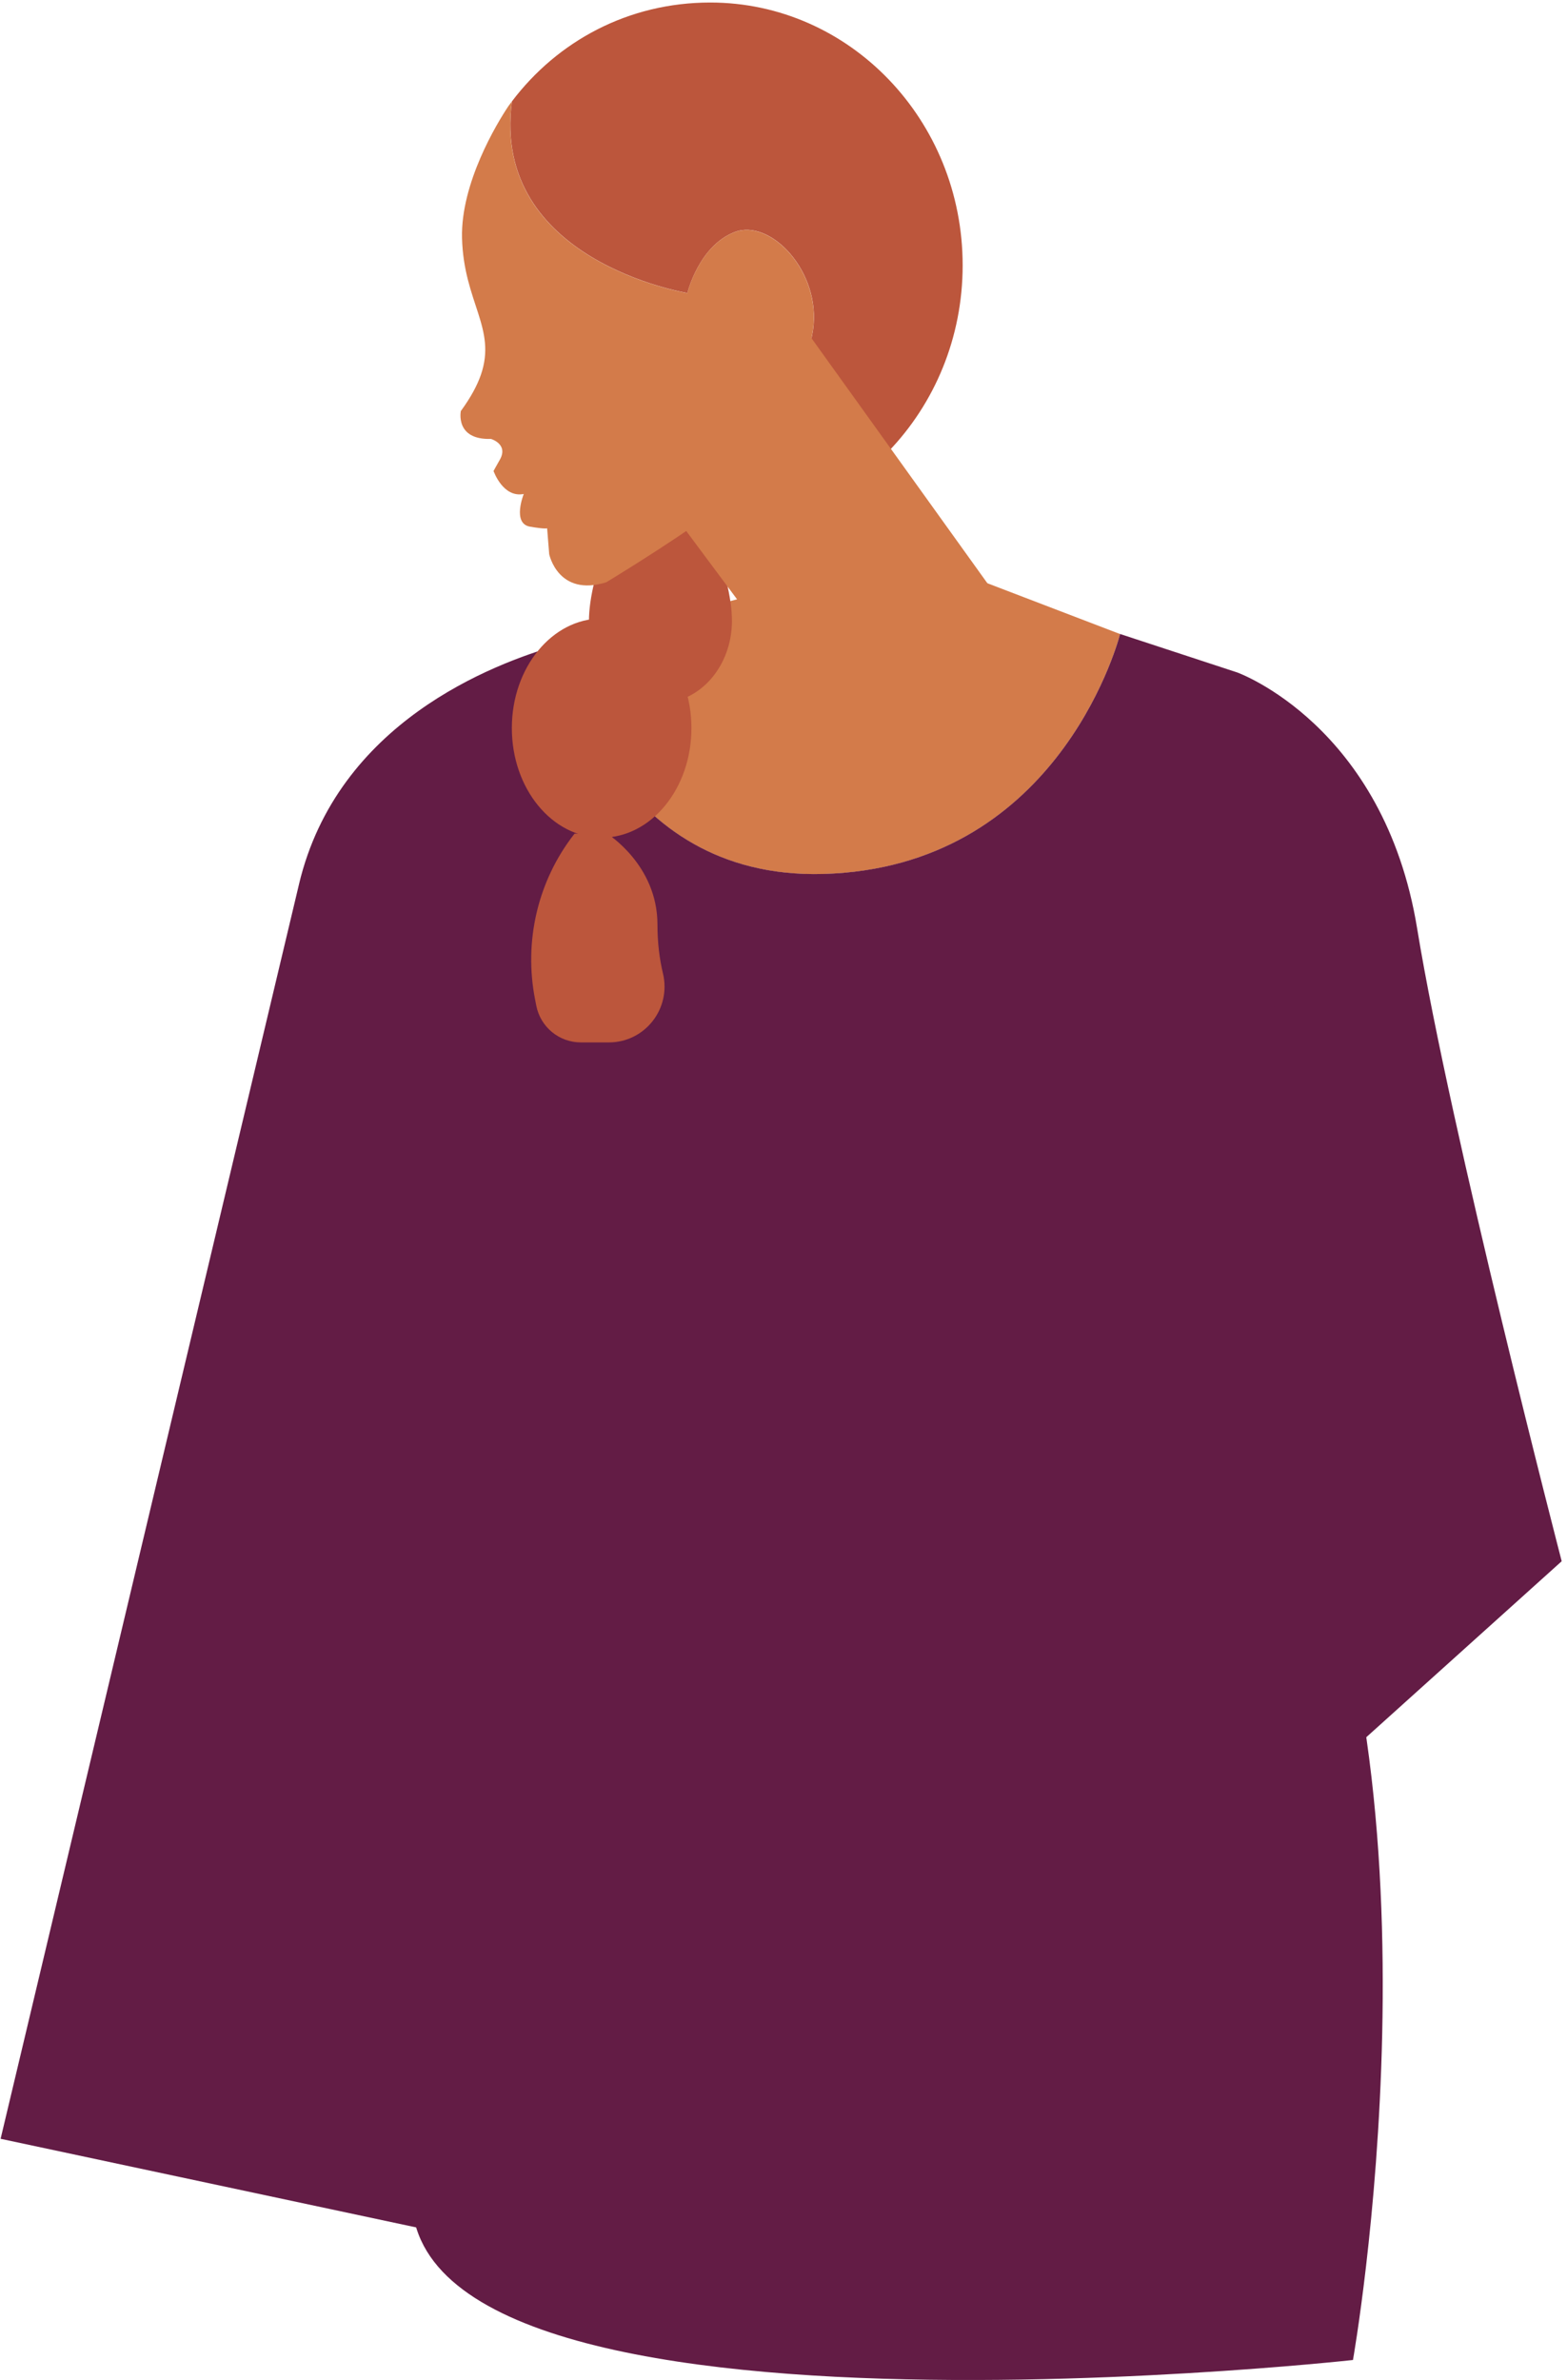
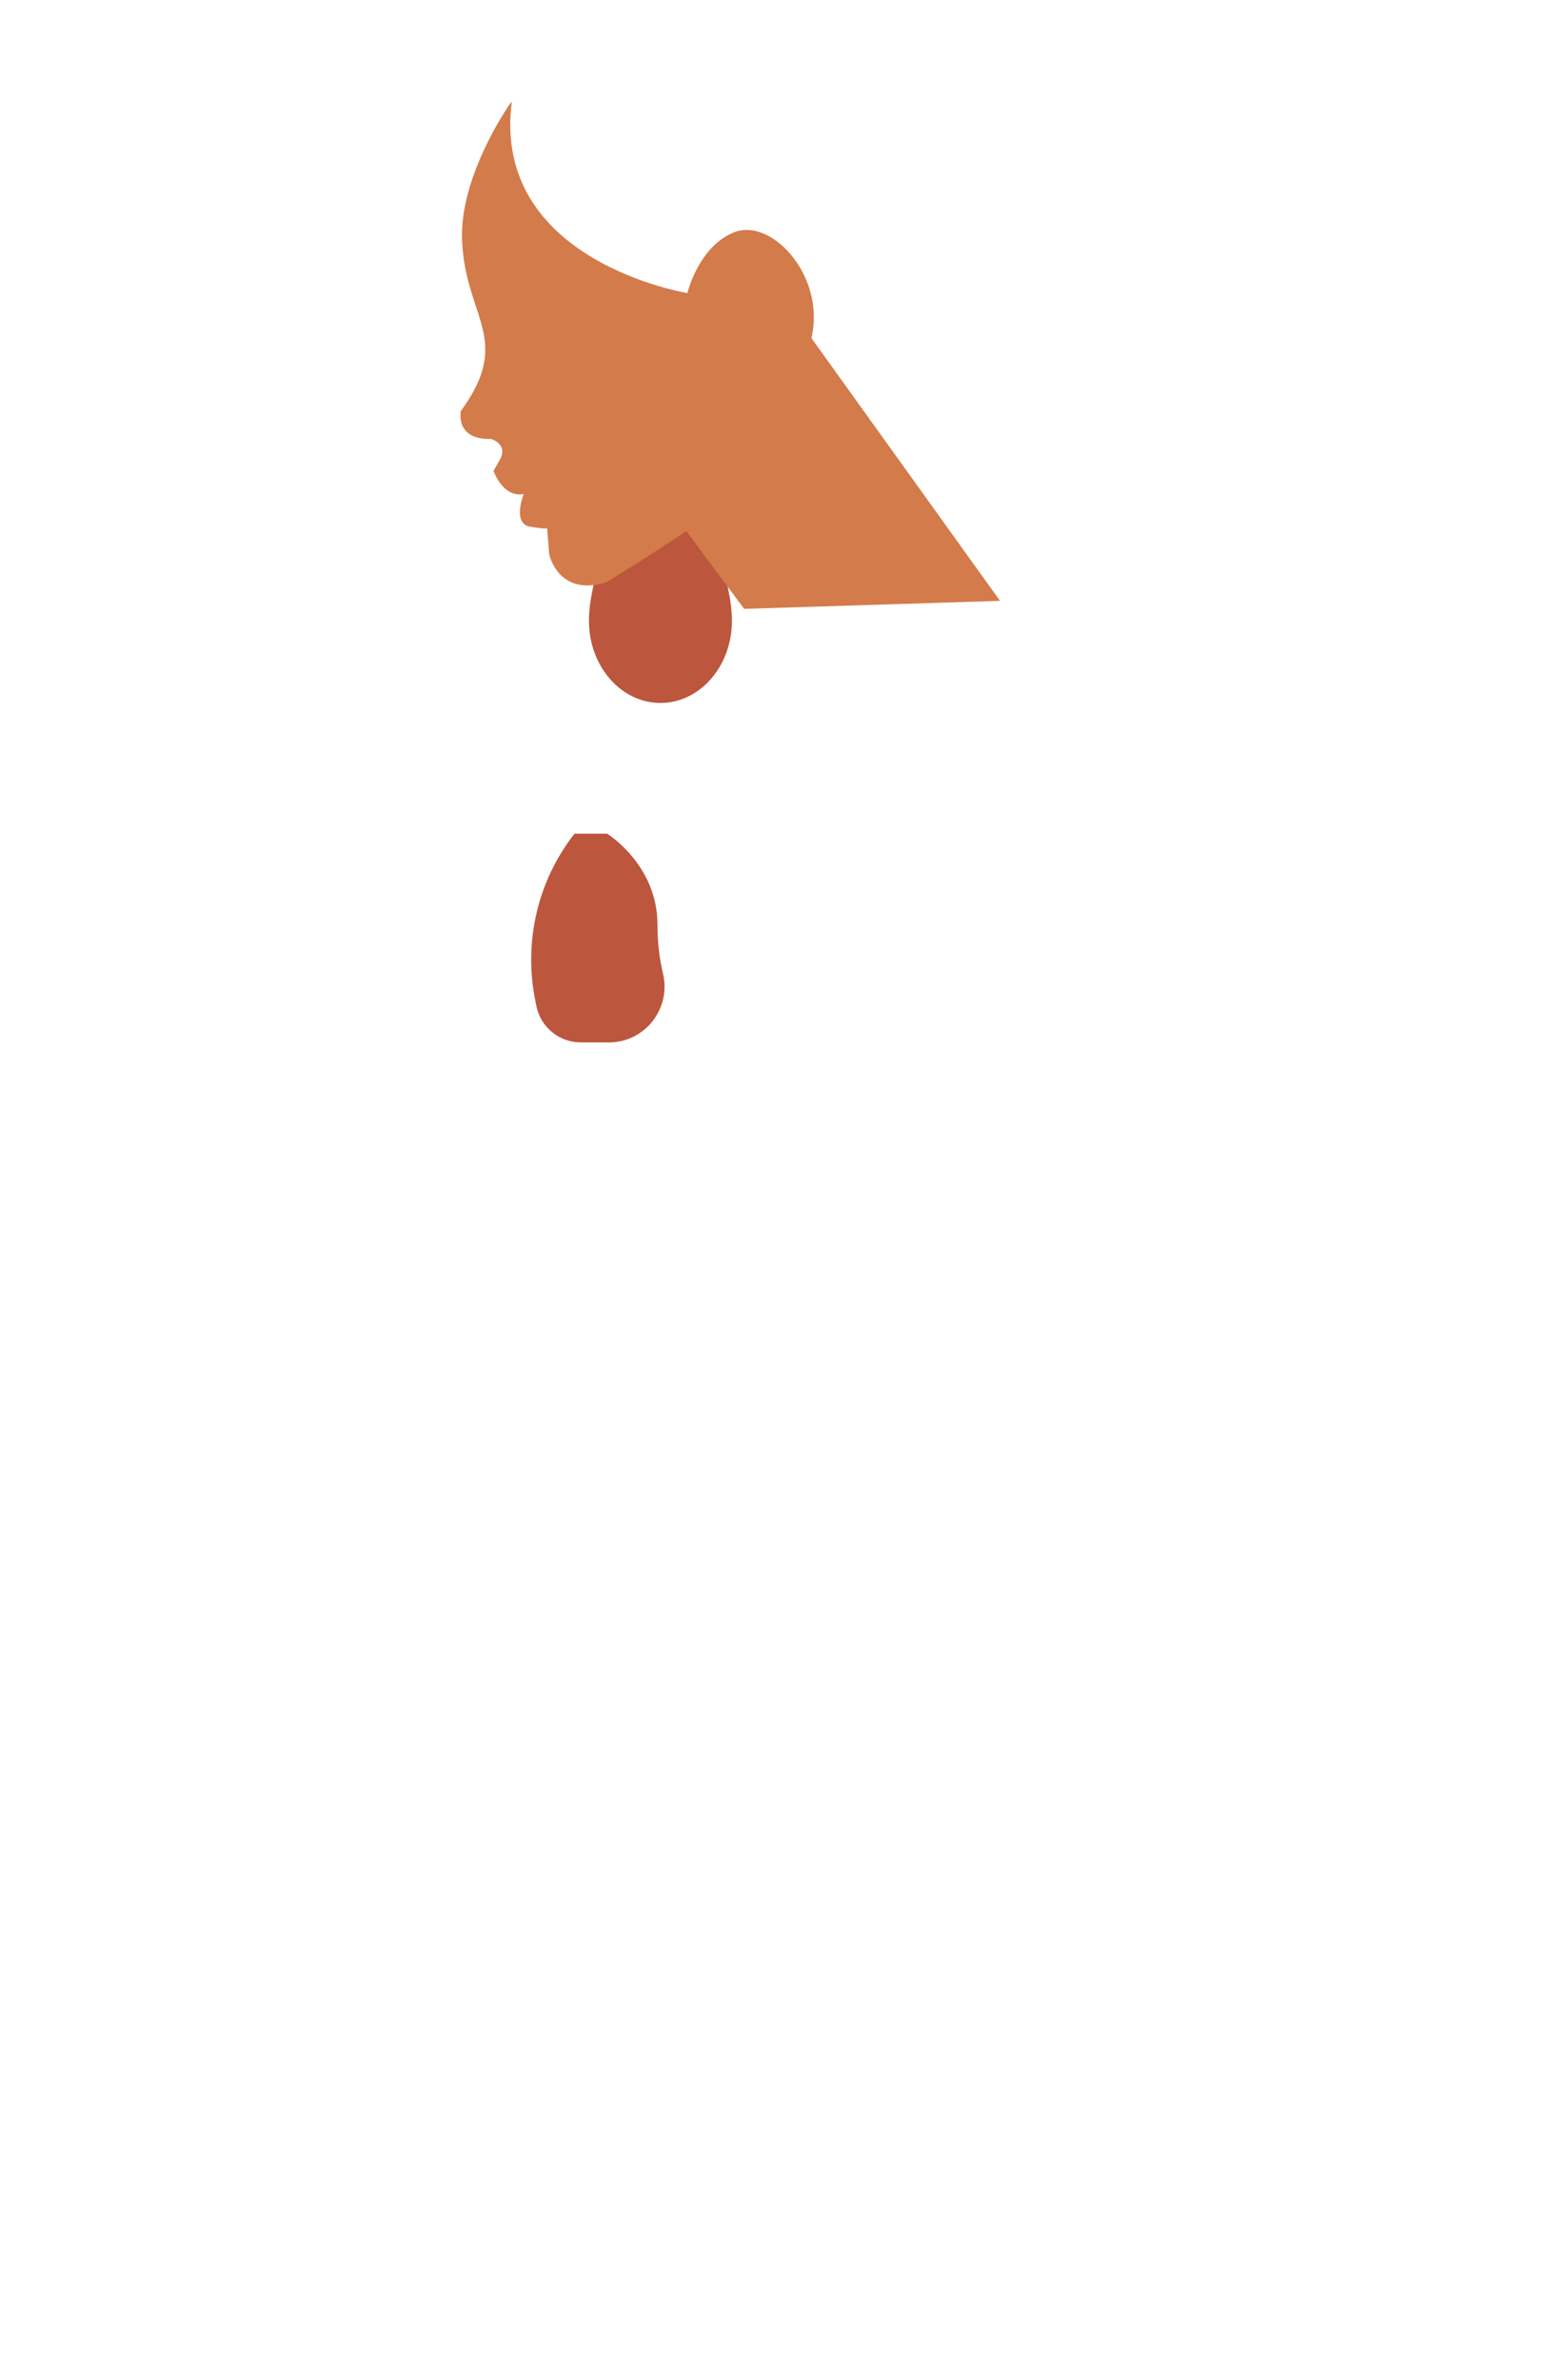
<svg xmlns="http://www.w3.org/2000/svg" width="245" height="372" viewBox="0 0 245 372" fill="none">
-   <path d="M128.731 136.616C164.658 135.606 174.431 101.692 175.128 99.108L154.345 91.153L117.865 90.179L116.531 93.34L92.527 99.601C92.527 99.601 90.46 99.914 87.202 100.851C87.899 104.18 95.7 137.541 128.719 136.616H128.731Z" fill="#D37B4A" />
-   <path d="M46.743 138.238C39.363 169.28 0.094 334.307 0.094 334.307L93.464 354.209L97.383 152.035L177.616 154.462L210.466 274.375L244.17 244.03C244.17 244.03 226.777 176.971 221.573 145.149C216.38 113.326 193.434 105.106 193.434 105.106L175.128 99.097C174.443 101.668 164.658 135.594 128.731 136.604C95.712 137.529 87.911 104.168 87.214 100.839C77.057 103.772 52.765 112.893 46.743 138.226V138.238Z" fill="#631C45" />
-   <path d="M203.747 148.946L74.845 151.217C74.845 151.217 88.921 281.189 66.468 334.295C44.002 387.401 211.536 368.882 211.536 368.882C211.536 368.882 227.294 279.975 200.826 227.83C179.07 184.975 203.747 148.934 203.747 148.934V148.946Z" fill="#631C45" />
  <path d="M103.261 109.876C109.434 109.876 114.439 104.125 114.439 97.03C114.439 89.934 109.434 76.55 103.261 76.55C97.087 76.55 92.082 89.934 92.082 97.03C92.082 104.125 97.087 109.876 103.261 109.876Z" fill="#BC563C" />
-   <path d="M108.105 113.806C108.105 123.264 101.818 130.931 94.066 130.931C86.313 130.931 80.026 123.264 80.026 113.806C80.026 104.348 86.313 96.681 94.066 96.681C101.818 96.681 108.105 104.348 108.105 113.806Z" fill="#BC563C" />
  <path d="M89.774 130.379L89.835 130.307H94.919C94.967 130.331 102.792 135.198 102.792 144.5C102.792 147.42 103.129 149.968 103.657 152.167C104.968 157.659 100.833 162.935 95.195 162.935H90.82C87.418 162.935 84.498 160.531 83.849 157.19L83.656 156.205C81.877 147.119 84.077 137.673 89.774 130.379Z" fill="#BC563C" />
-   <path d="M120.136 58.681C120.136 58.681 125.822 60.628 127.12 51.542C128.418 42.445 120.437 34.093 114.836 36.28C109.234 38.467 107.479 45.798 107.479 45.798C107.479 45.798 76.745 40.823 80.038 15.85C87.166 6.428 98.236 0.395 111.049 0.395C132.841 0.395 150.511 18.782 150.511 41.471C150.511 64.161 132.841 82.548 111.049 82.548C110.953 82.548 115.148 76.828 116.651 73.451C119.764 66.456 120.136 58.681 120.136 58.681Z" fill="#BC563C" />
  <path d="M72.081 64.209C73.62 62.094 74.605 60.255 75.182 58.597C77.706 51.302 72.49 47.24 72.237 37.181C72.033 28.625 77.682 19.287 79.485 16.595C79.666 16.355 79.846 16.114 80.026 15.862C76.733 40.835 107.468 45.81 107.468 45.81C107.468 45.81 109.223 38.479 114.824 36.292C120.425 34.105 128.406 42.457 127.108 51.554C125.81 60.64 120.125 58.693 120.125 58.693C120.125 58.693 121.591 70.951 116.471 75.986C114.68 77.741 111.494 80.109 108.117 82.44C101.806 86.778 94.799 91.009 94.799 91.009C87.25 93.364 85.868 86.622 85.868 86.622L85.543 82.572C85.543 82.572 85.327 82.74 82.863 82.32C80.026 81.827 81.889 77.212 81.889 77.212C78.644 77.861 77.177 73.643 77.177 73.643C77.177 73.643 76.769 74.292 78.151 71.852C79.533 69.413 76.769 68.608 76.769 68.608C71.083 68.776 72.057 64.221 72.057 64.221L72.081 64.209Z" fill="#D37B4A" />
-   <path d="M105.953 81.202L116.35 95.167L156.353 93.917L123.719 48.466L105.965 81.202H105.953Z" fill="#D37B4A" />
+   <path d="M105.953 81.202L116.35 95.167L156.353 93.917L123.719 48.466L105.965 81.202H105.953" fill="#D37B4A" />
</svg>